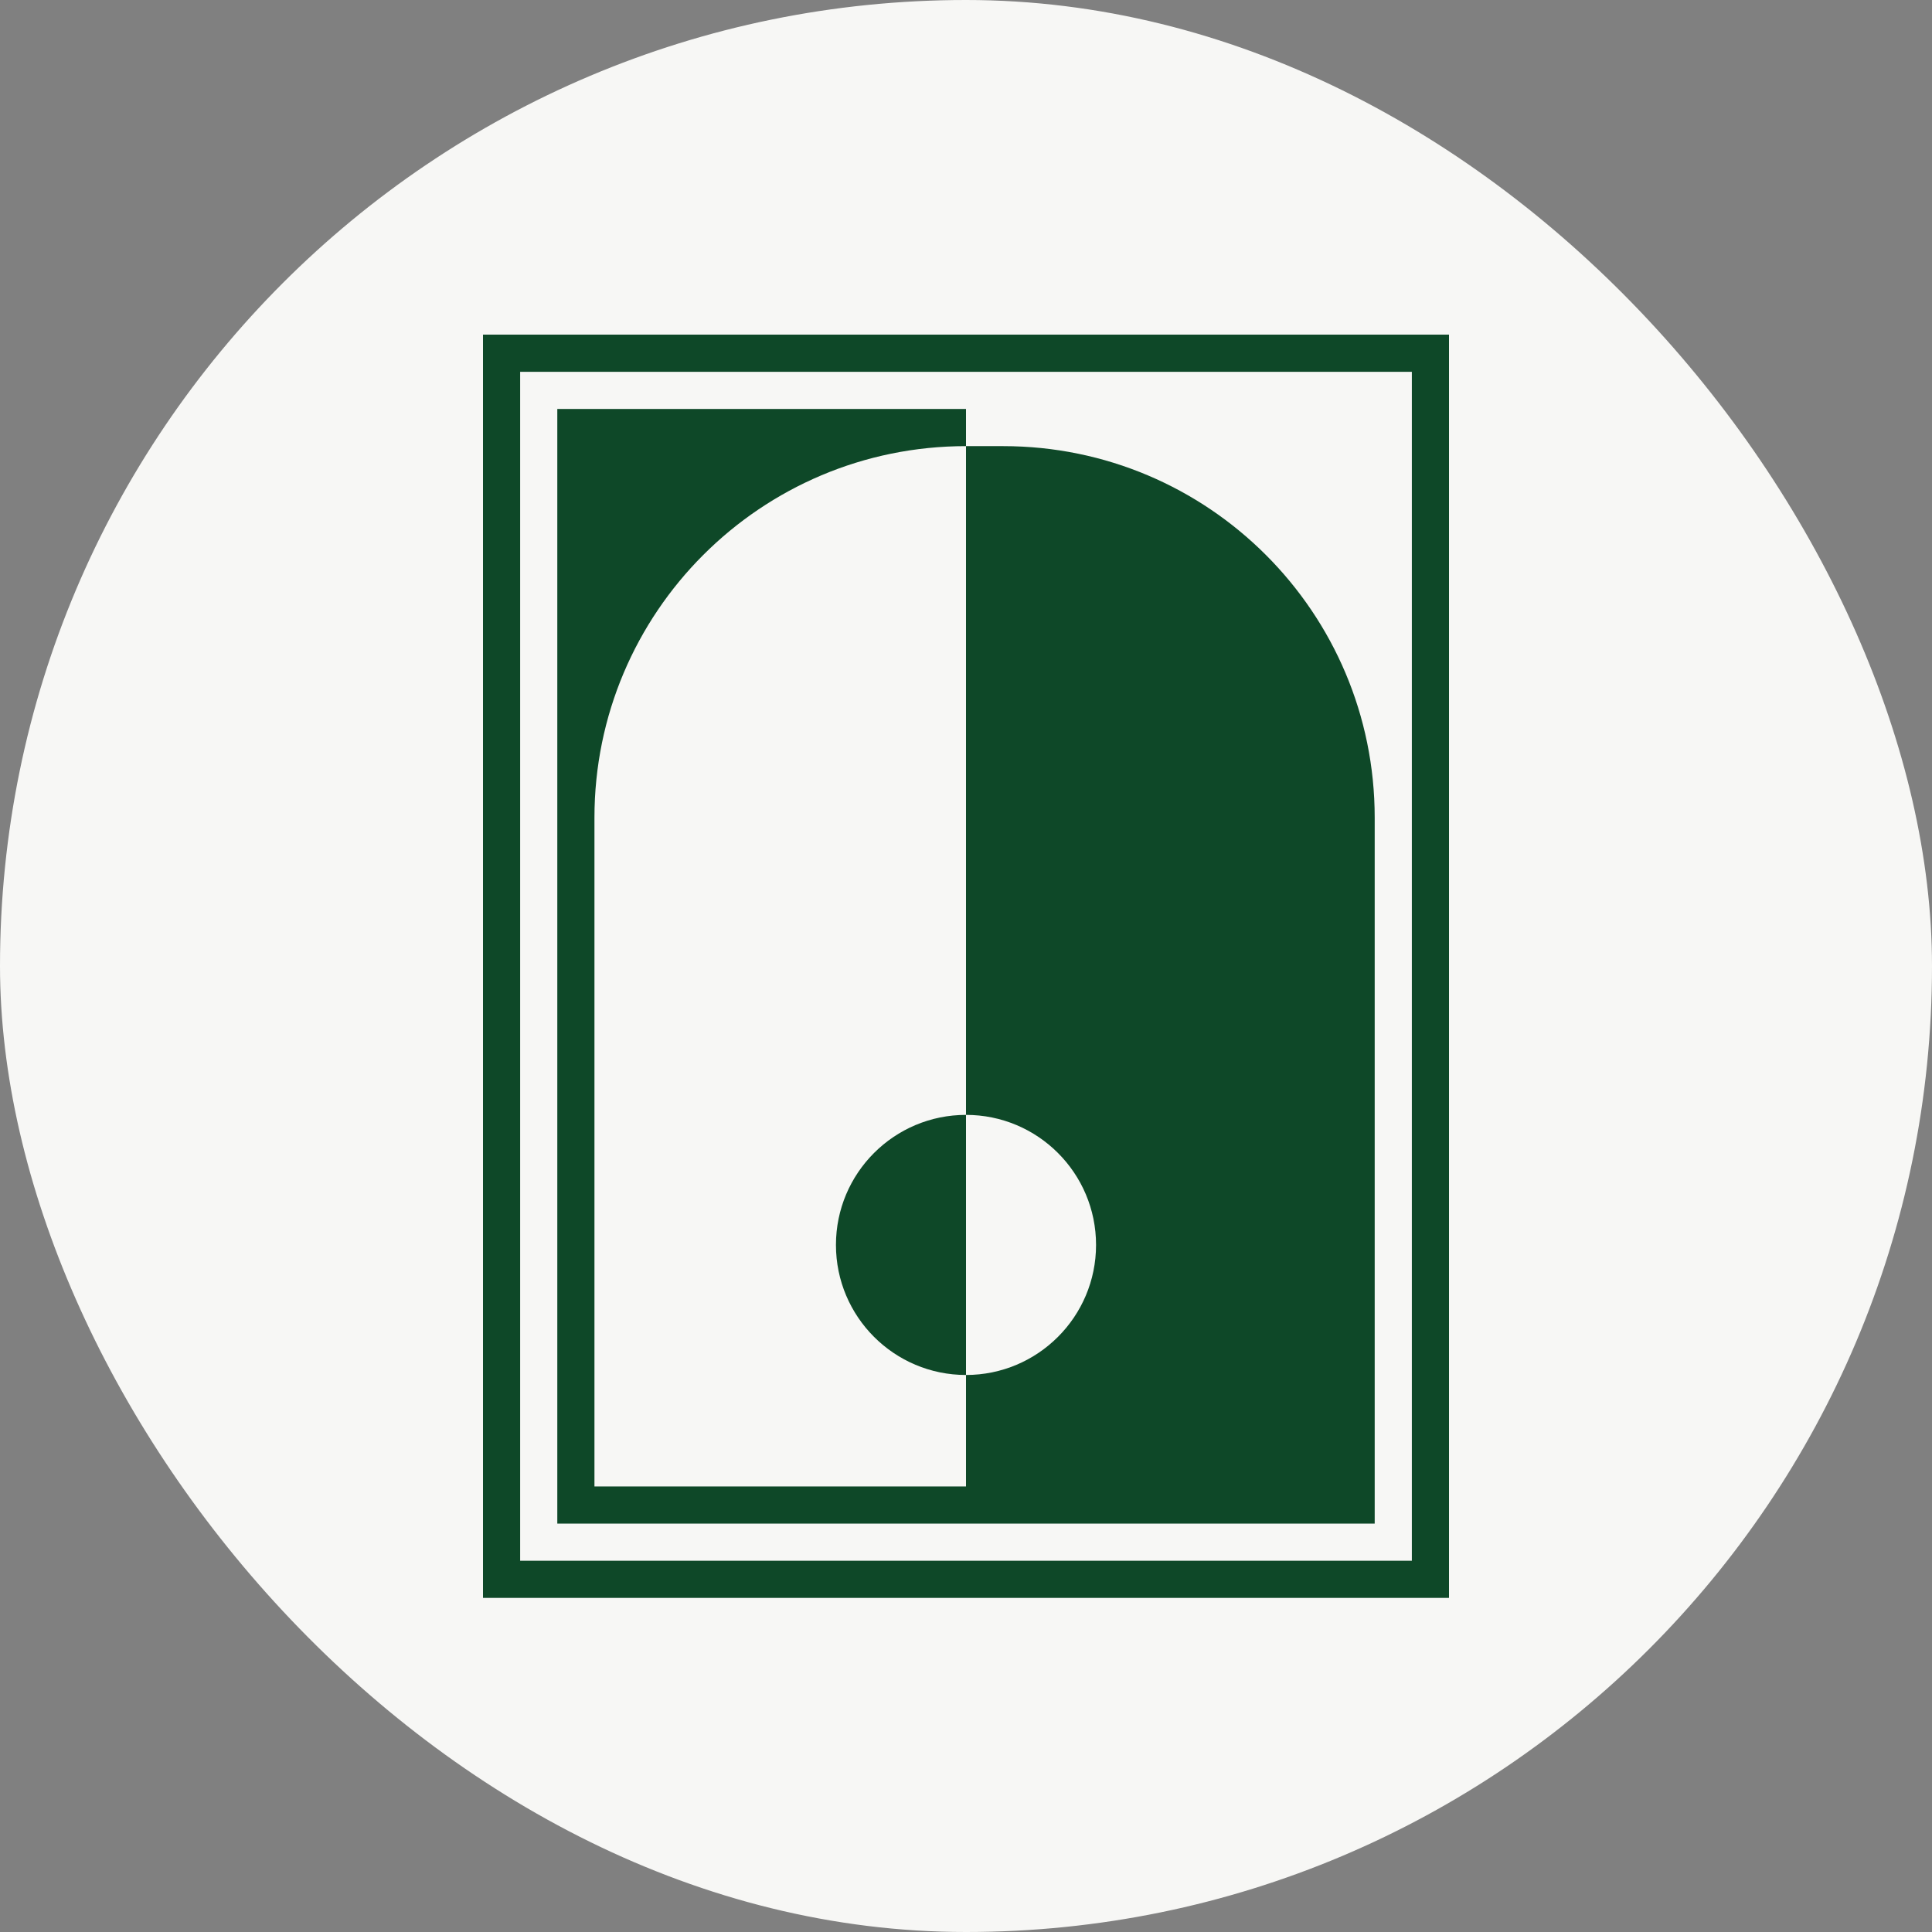
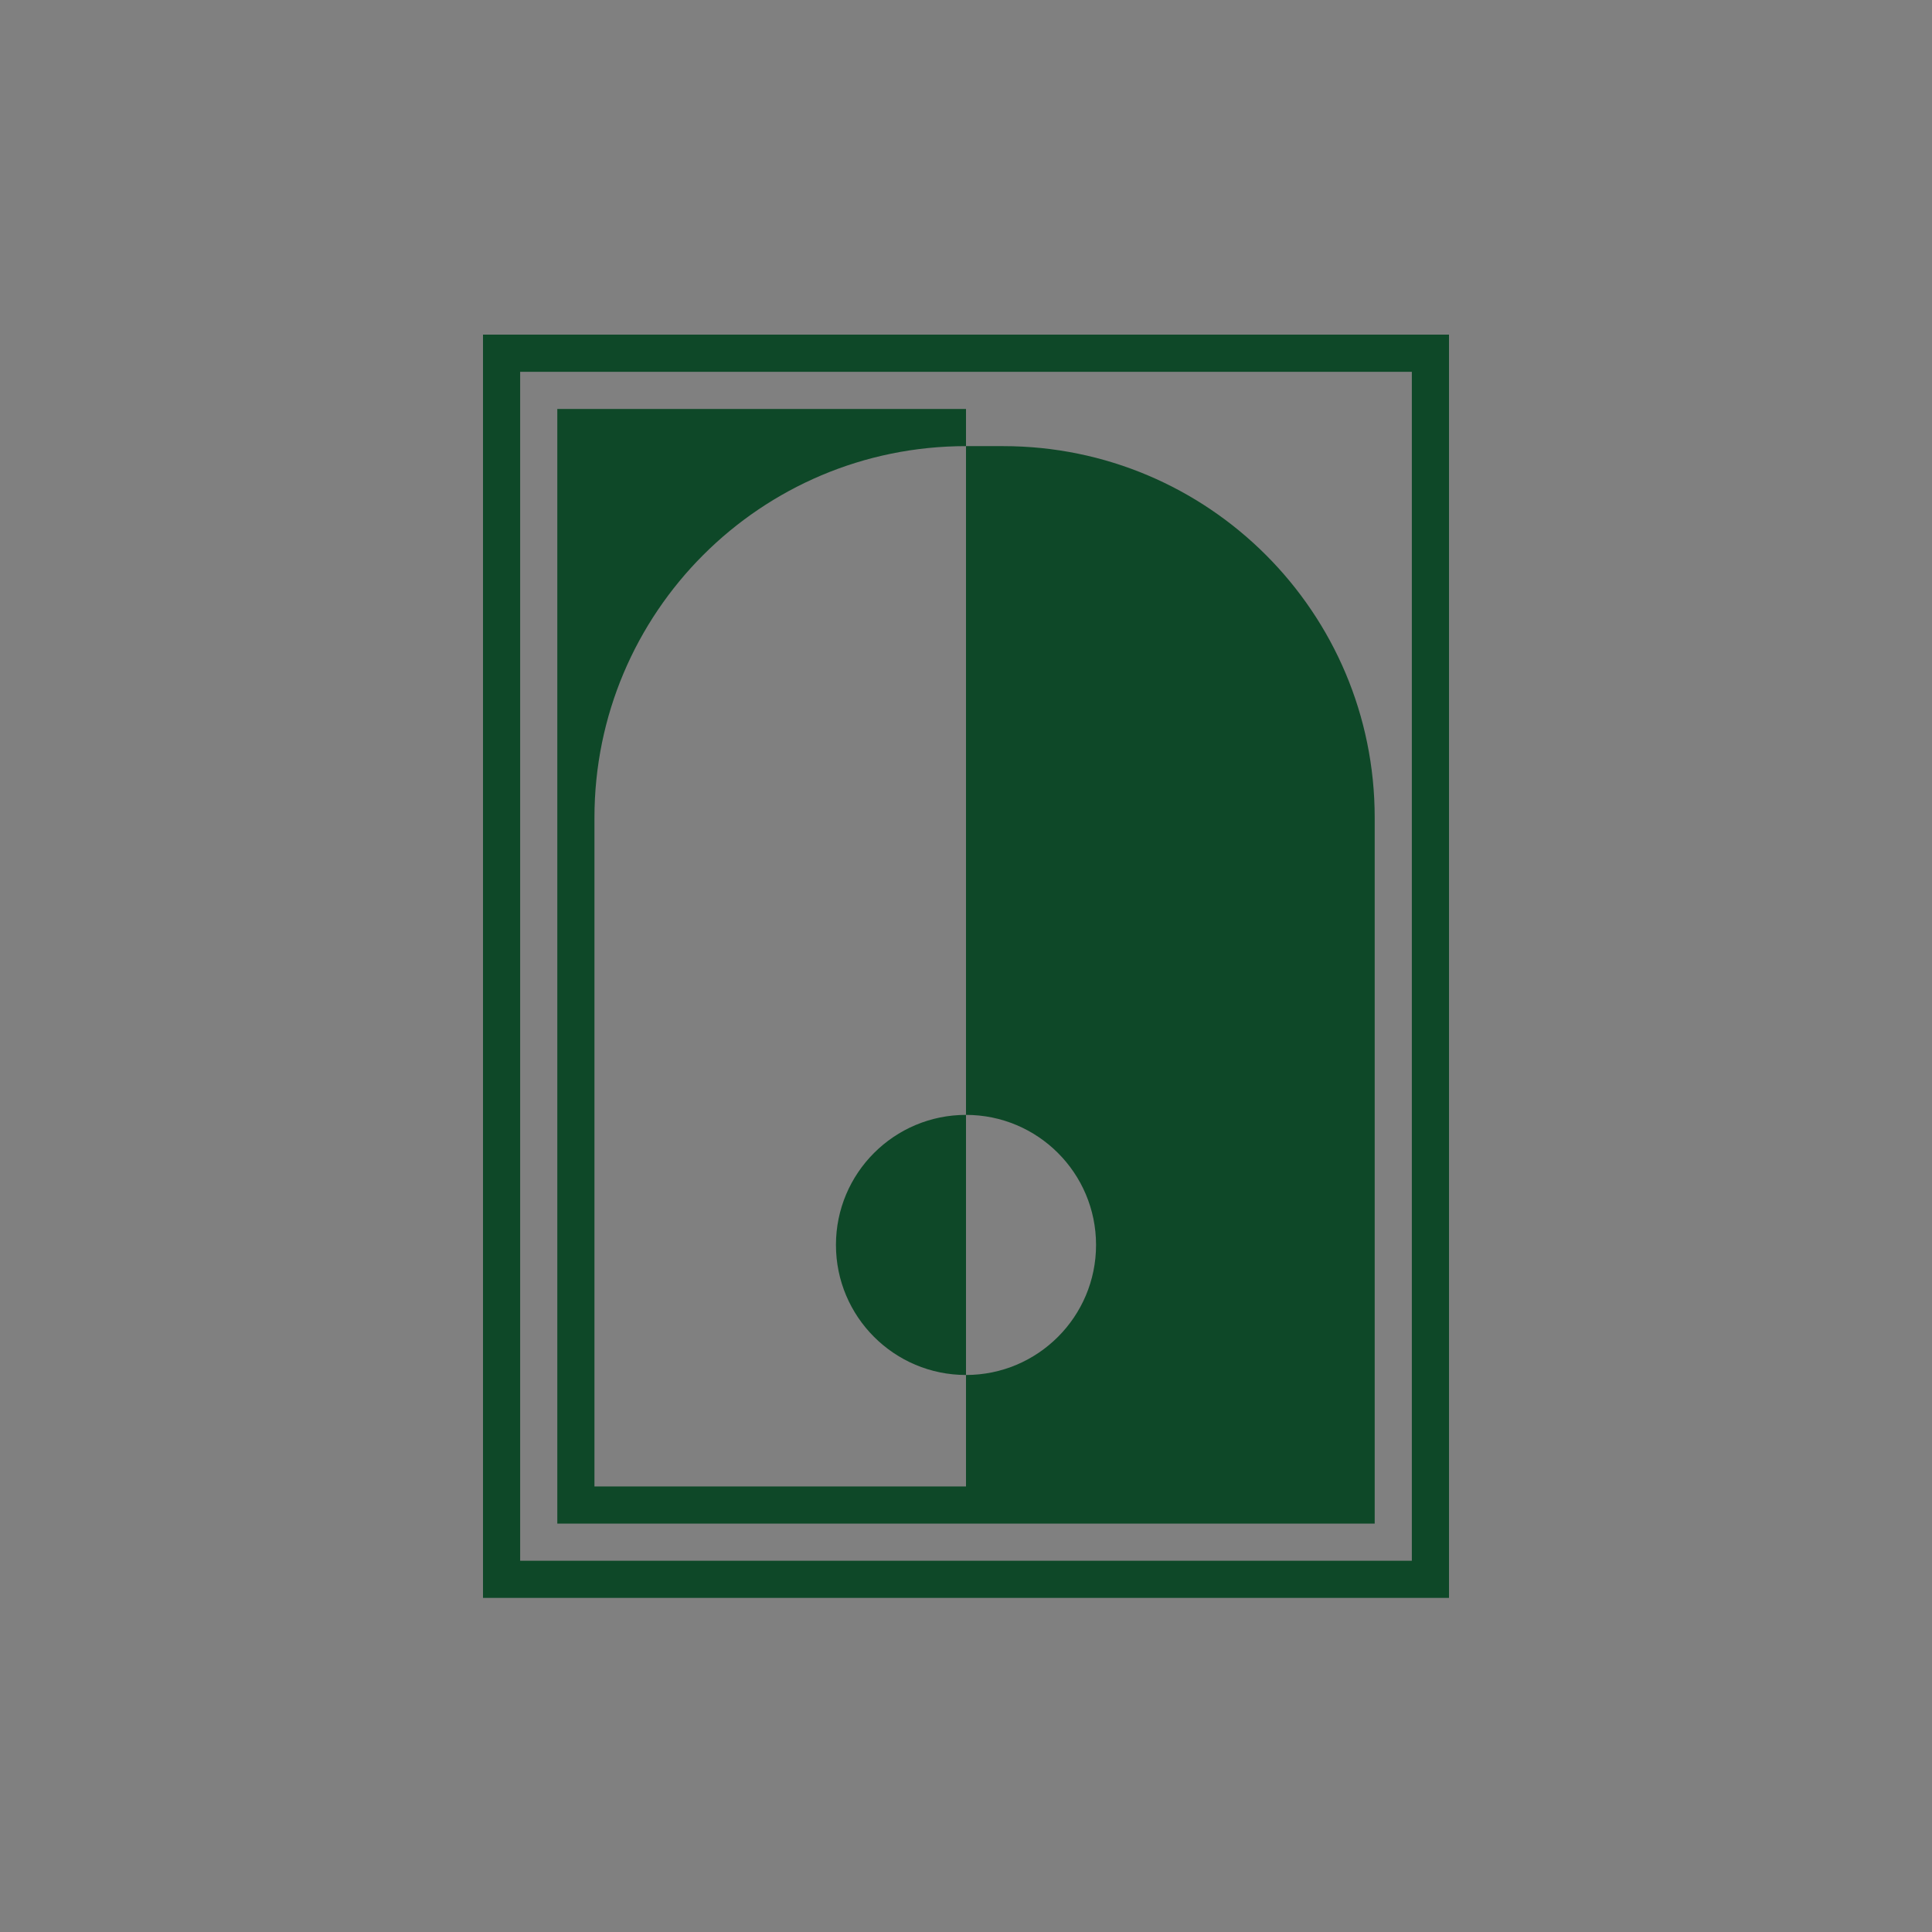
<svg xmlns="http://www.w3.org/2000/svg" width="48" height="48" viewBox="0 0 48 48" fill="none">
  <rect x="0" y="0" width="48" height="48" fill="#808080" stroke="none" />
-   <rect width="48" height="48" rx="24" fill="#F7F7F5" />
-   <path fill-rule="evenodd" clip-rule="evenodd" d="M36 8.314H12V39.699H36V8.314ZM12.923 38.776V9.238H35.077V38.776H12.923ZM13.846 10.161H24V11.084C18.902 11.084 14.769 15.216 14.769 20.314V36.93H24L24 34.161C25.784 34.161 27.231 32.714 27.231 30.93C27.231 29.145 25.784 27.699 24 27.699V11.084H24.923C30.021 11.084 34.154 15.216 34.154 20.314V37.853H13.846V10.161ZM24 27.699V34.161C22.216 34.161 20.769 32.714 20.769 30.93C20.769 29.145 22.216 27.699 24 27.699Z" fill="#0E4828" />
+   <path fill-rule="evenodd" clip-rule="evenodd" d="M36 8.314H12V39.699H36V8.314ZM12.923 38.776V9.238H35.077V38.776H12.923ZM13.846 10.161H24V11.084C18.902 11.084 14.769 15.216 14.769 20.314V36.93H24L24 34.161C25.784 34.161 27.231 32.714 27.231 30.93C27.231 29.145 25.784 27.699 24 27.699V11.084H24.923C30.021 11.084 34.154 15.216 34.154 20.314V37.853H13.846V10.161M24 27.699V34.161C22.216 34.161 20.769 32.714 20.769 30.93C20.769 29.145 22.216 27.699 24 27.699Z" fill="#0E4828" />
</svg>